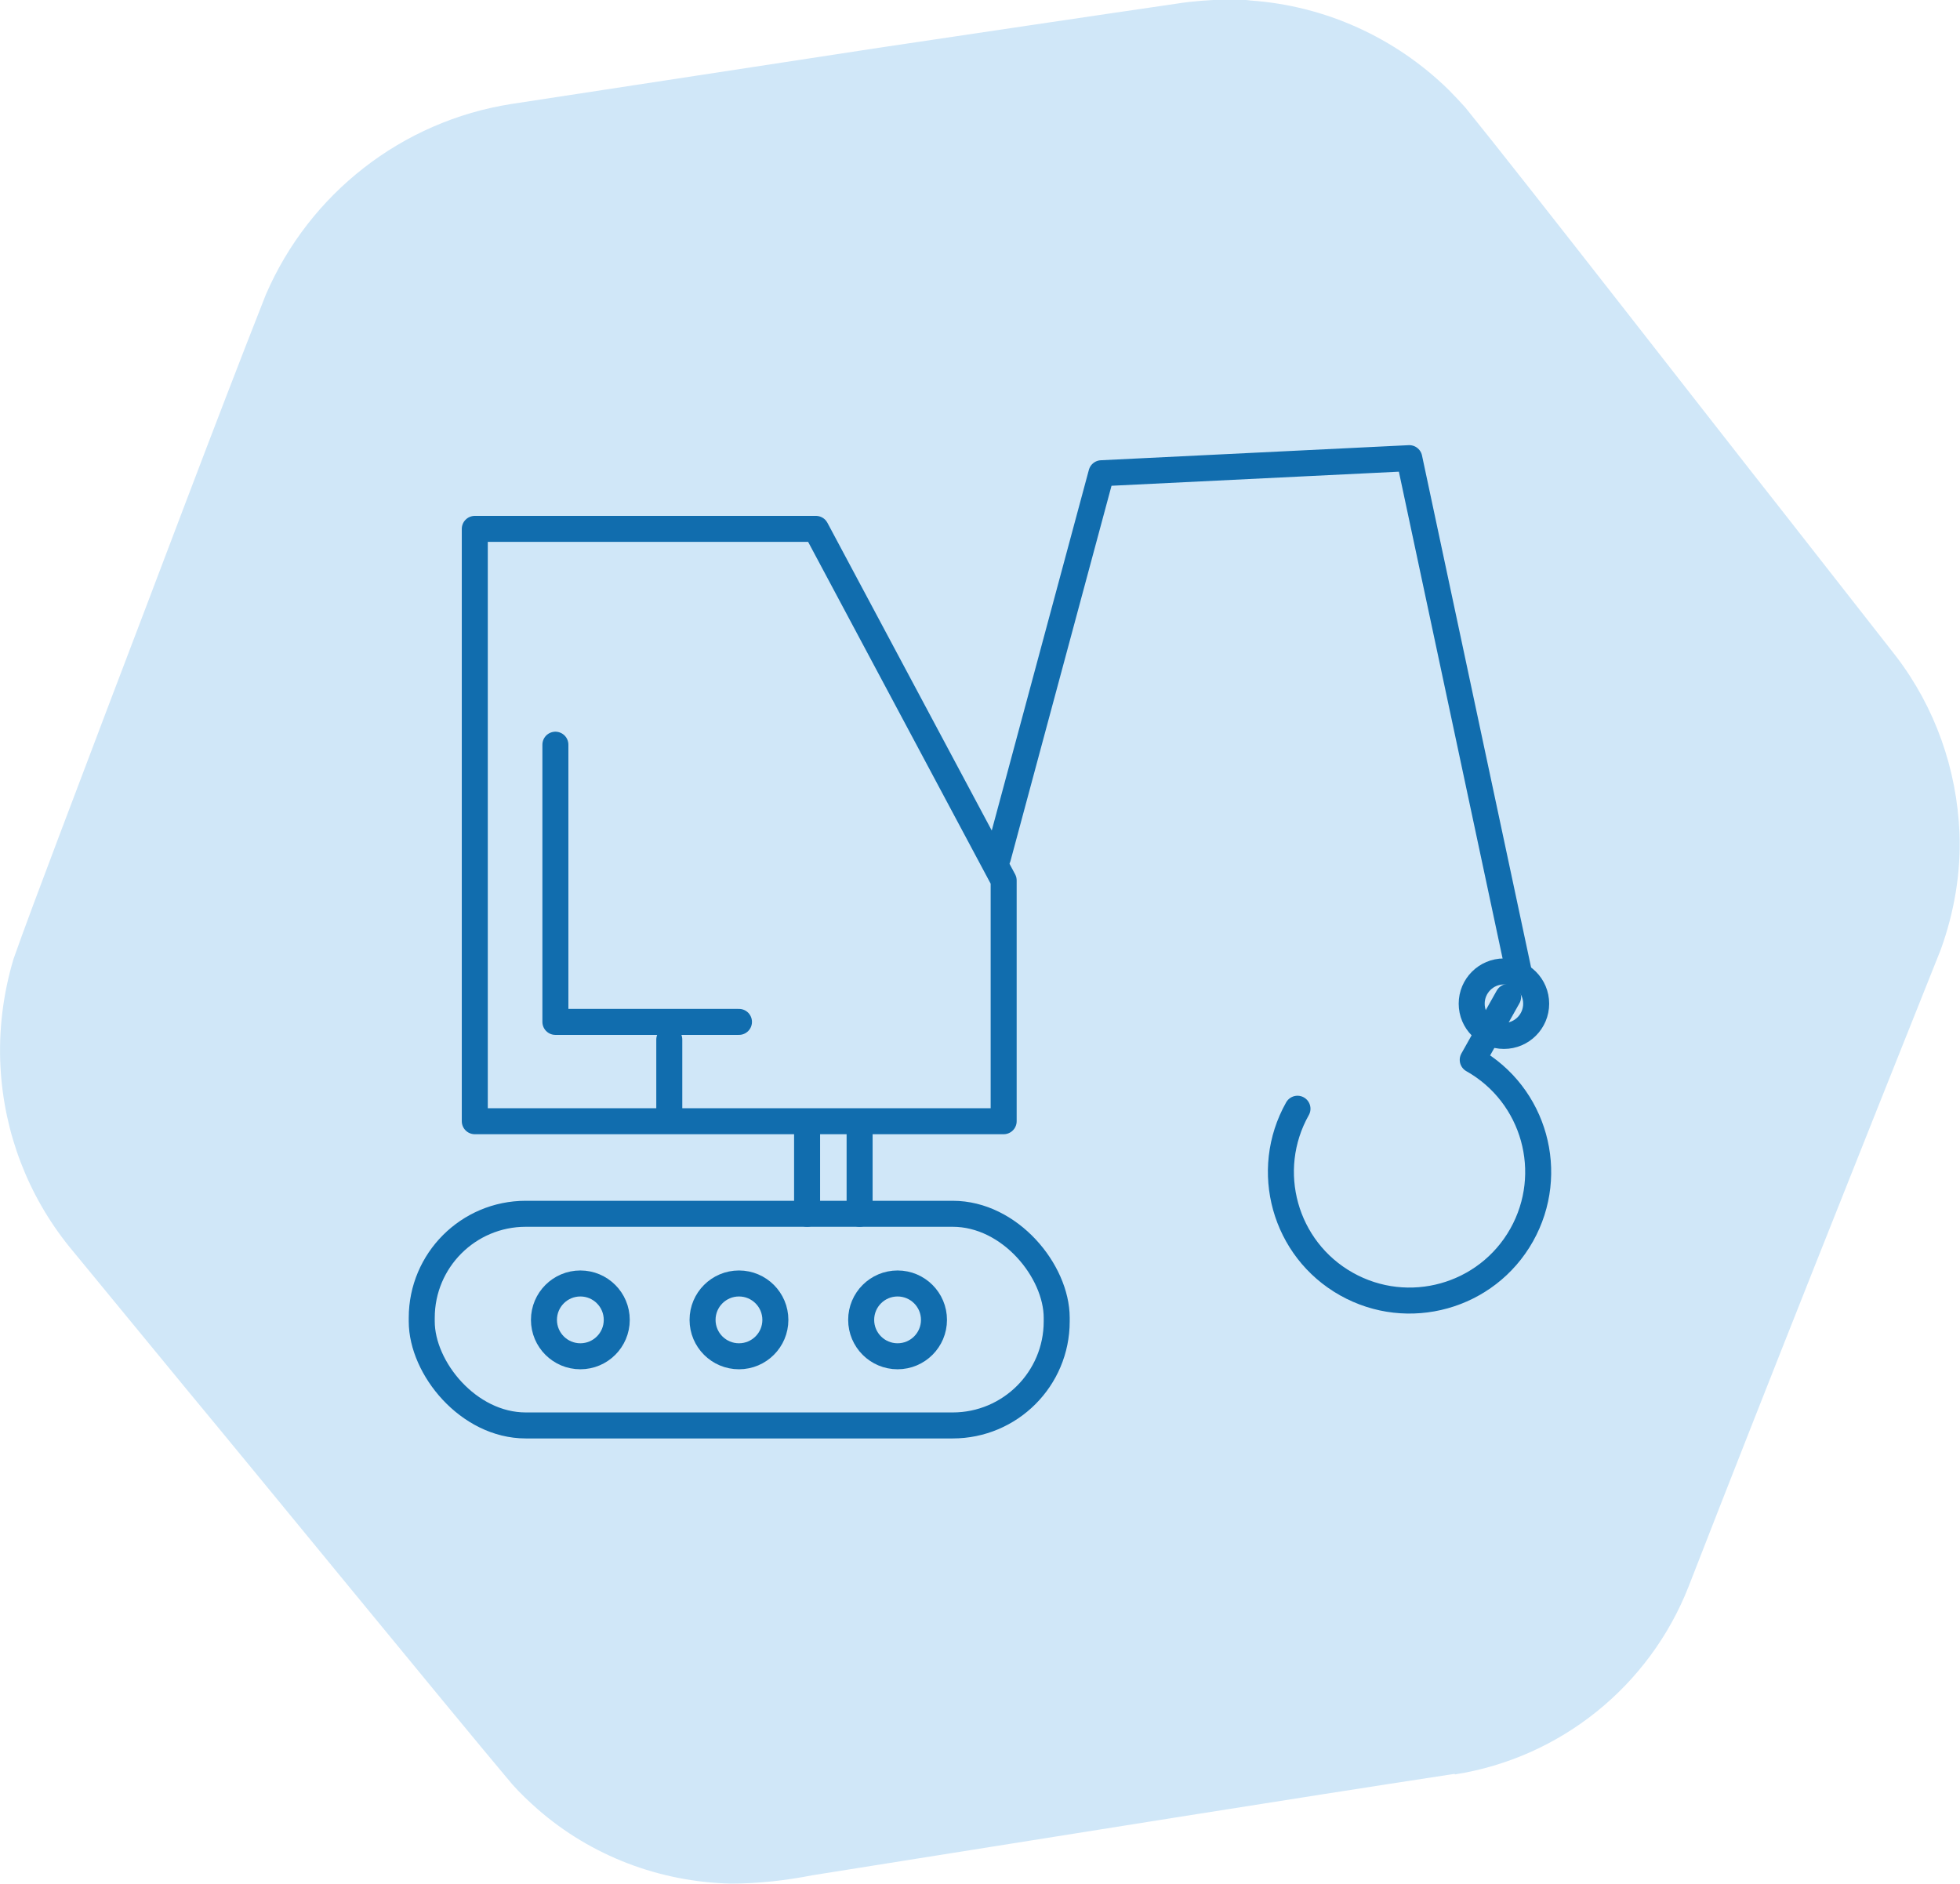
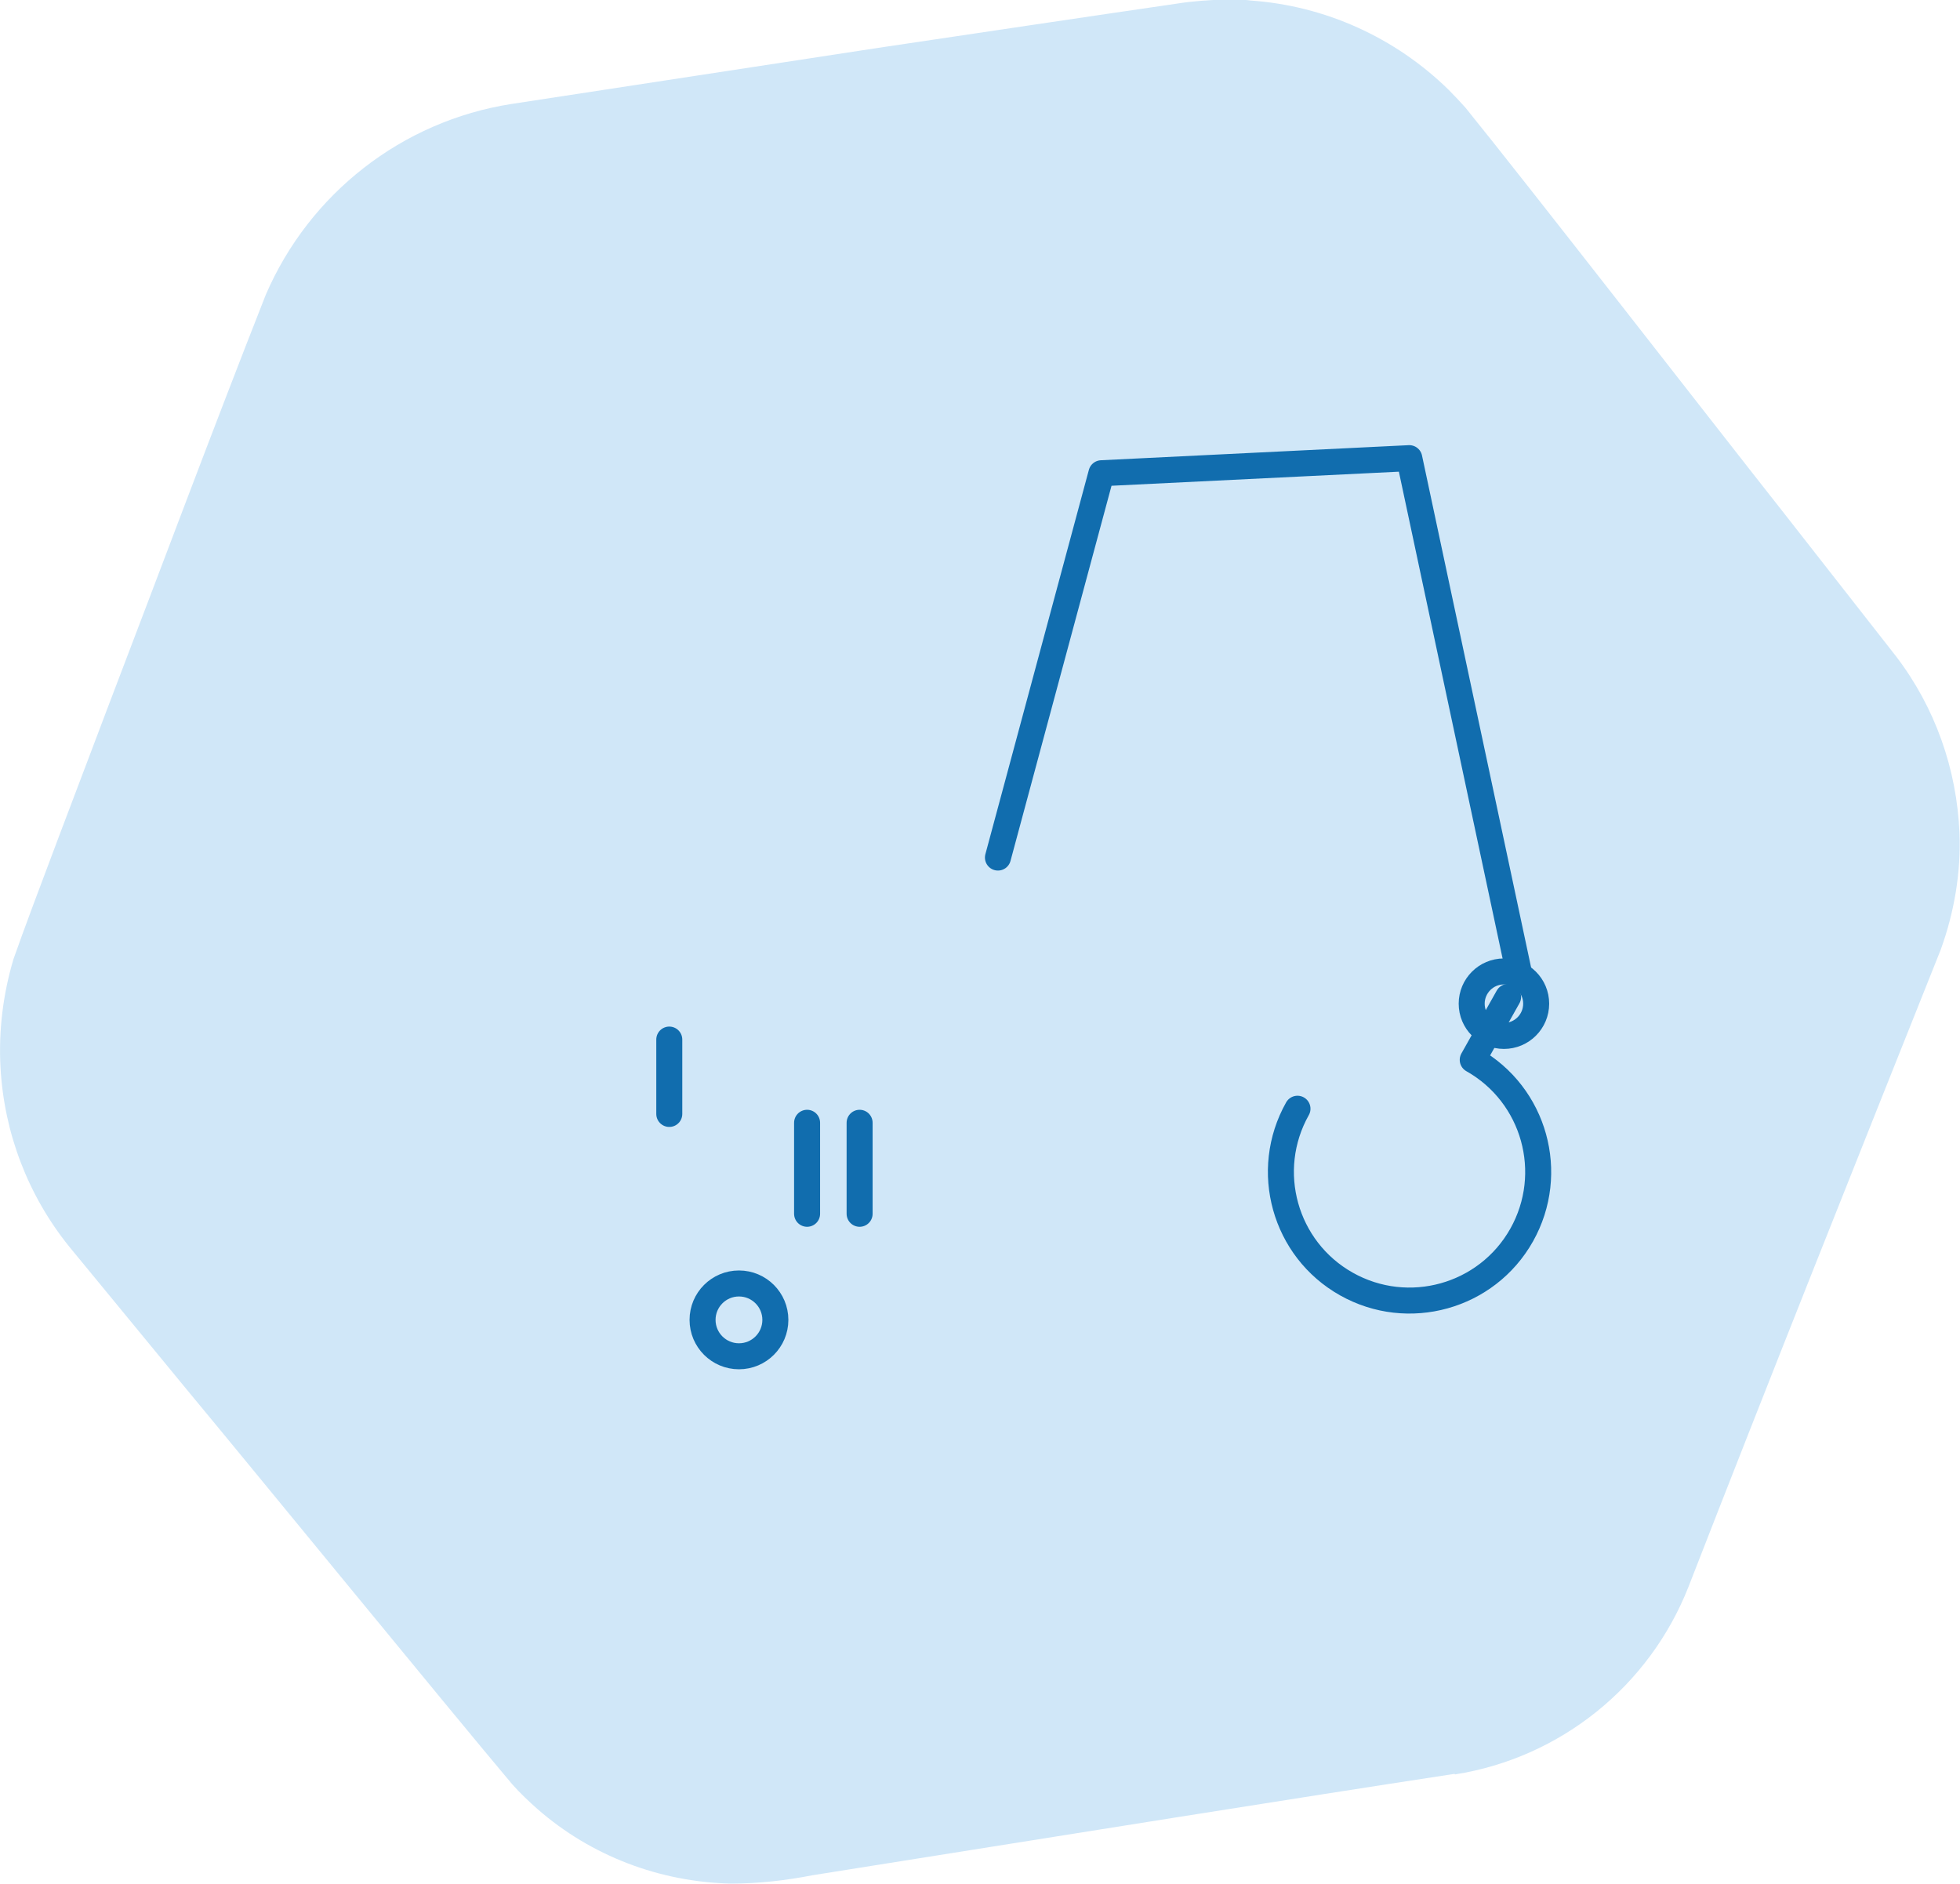
<svg xmlns="http://www.w3.org/2000/svg" id="Calque_2" data-name="Calque 2" viewBox="0 0 37.69 36.23">
  <defs>
    <style> .cls-1 { fill: #d0e7f8; stroke-width: 0px; } .cls-2 { fill: none; stroke: #116dae; stroke-linecap: round; stroke-linejoin: round; stroke-width: .5px; } </style>
  </defs>
  <g id="Calque_1-2" data-name="Calque 1">
    <g id="Groupe_63" data-name="Groupe 63">
      <path id="Tracé_5775" data-name="Tracé 5775" class="cls-1" d="M27.97,34.11c-3.15.48-7.44,1.17-10.59,1.67l-1.76.28c-.51.1-1.04.16-1.56.16-1.37-.03-2.69-.53-3.72-1.43-.17-.15-.34-.31-.49-.48-1.18-1.4-5.02-6.1-6.25-7.58l-2.27-2.76c-.79-.98-1.25-2.18-1.32-3.44-.04-.71.05-1.42.25-2.09.35-1,1.42-3.79,1.81-4.83,1.01-2.64,2-5.3,3.04-7.94.84-1.95,2.62-3.34,4.72-3.67,2.35-.36,4.71-.72,7.06-1.08,1.41-.21,4.36-.65,5.74-.85.31-.05.63-.07.94-.08.13,0,.35,0,.48.02,1.43.1,2.78.71,3.81,1.72.1.1.23.24.32.34,1.16,1.43,4.88,6.22,6.08,7.74l2.2,2.81c.75.98,1.17,2.17,1.22,3.4.03.76-.1,1.52-.36,2.24-1.6,4.01-3.29,8.24-4.85,12.25-.75,1.91-2.46,3.29-4.49,3.61" />
    </g>
    <g>
      <g>
-         <rect class="cls-2" x="8.11" y="23.34" width="12.21" height="4.07" rx="2" ry="2" />
        <circle class="cls-2" cx="14.21" cy="25.38" r=".7" />
-         <circle class="cls-2" cx="11.16" cy="25.38" r=".7" />
-         <circle class="cls-2" cx="17.26" cy="25.38" r=".7" />
        <line class="cls-2" x1="15.52" y1="23.34" x2="15.52" y2="21.59" />
        <line class="cls-2" x1="16.53" y1="23.34" x2="16.53" y2="21.59" />
-         <polygon class="cls-2" points="9.13 10.17 15.69 10.17 19.3 16.93 19.3 21.56 9.13 21.56 9.13 10.17" />
        <path class="cls-2" d="M24.95,21.32c-.67,1.19-.25,2.7.94,3.37s2.7.25,3.37-.94.25-2.7-.94-3.37l.68-1.21" />
        <circle class="cls-2" cx="28.92" cy="19.3" r=".62" />
        <polyline class="cls-2" points="29.22 18.76 27.1 8.81 21.18 9.1 19.19 16.49" />
      </g>
-       <polyline class="cls-2" points="10.68 14.32 10.68 19.65 12.45 19.65 14.21 19.65" />
      <line class="cls-2" x1="12.87" y1="21.42" x2="12.87" y2="19.99" />
    </g>
  </g>
</svg>